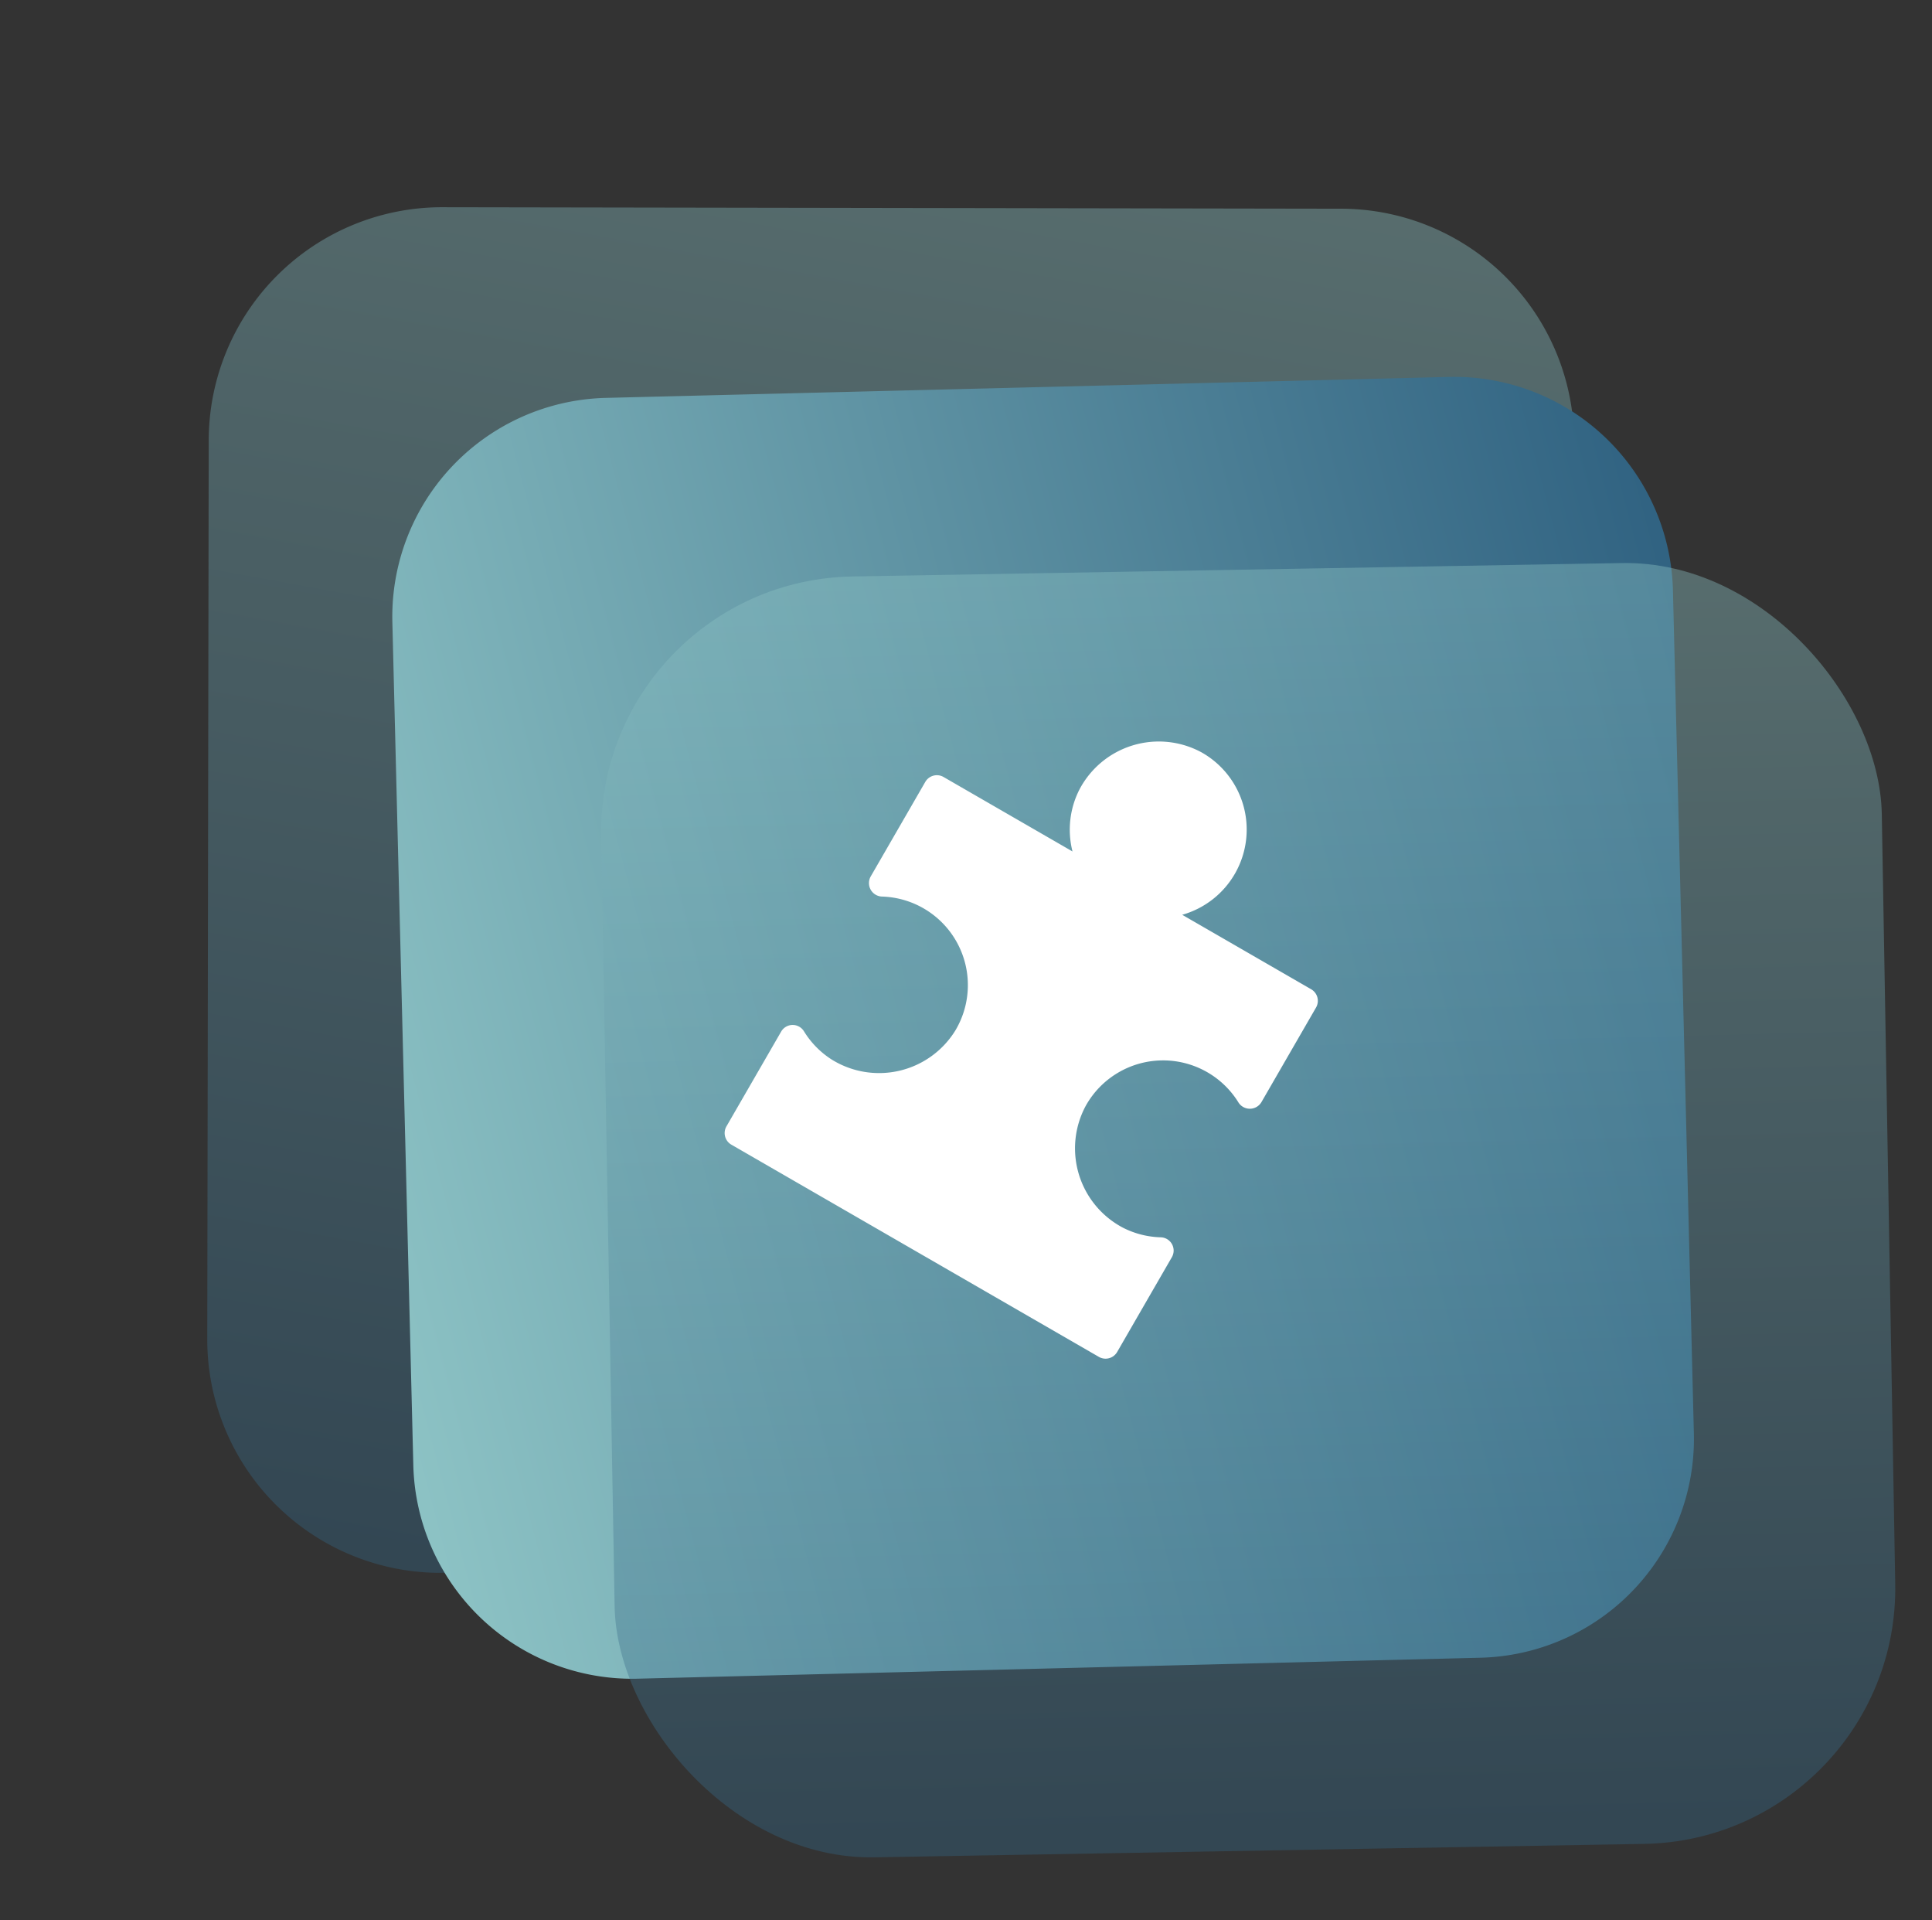
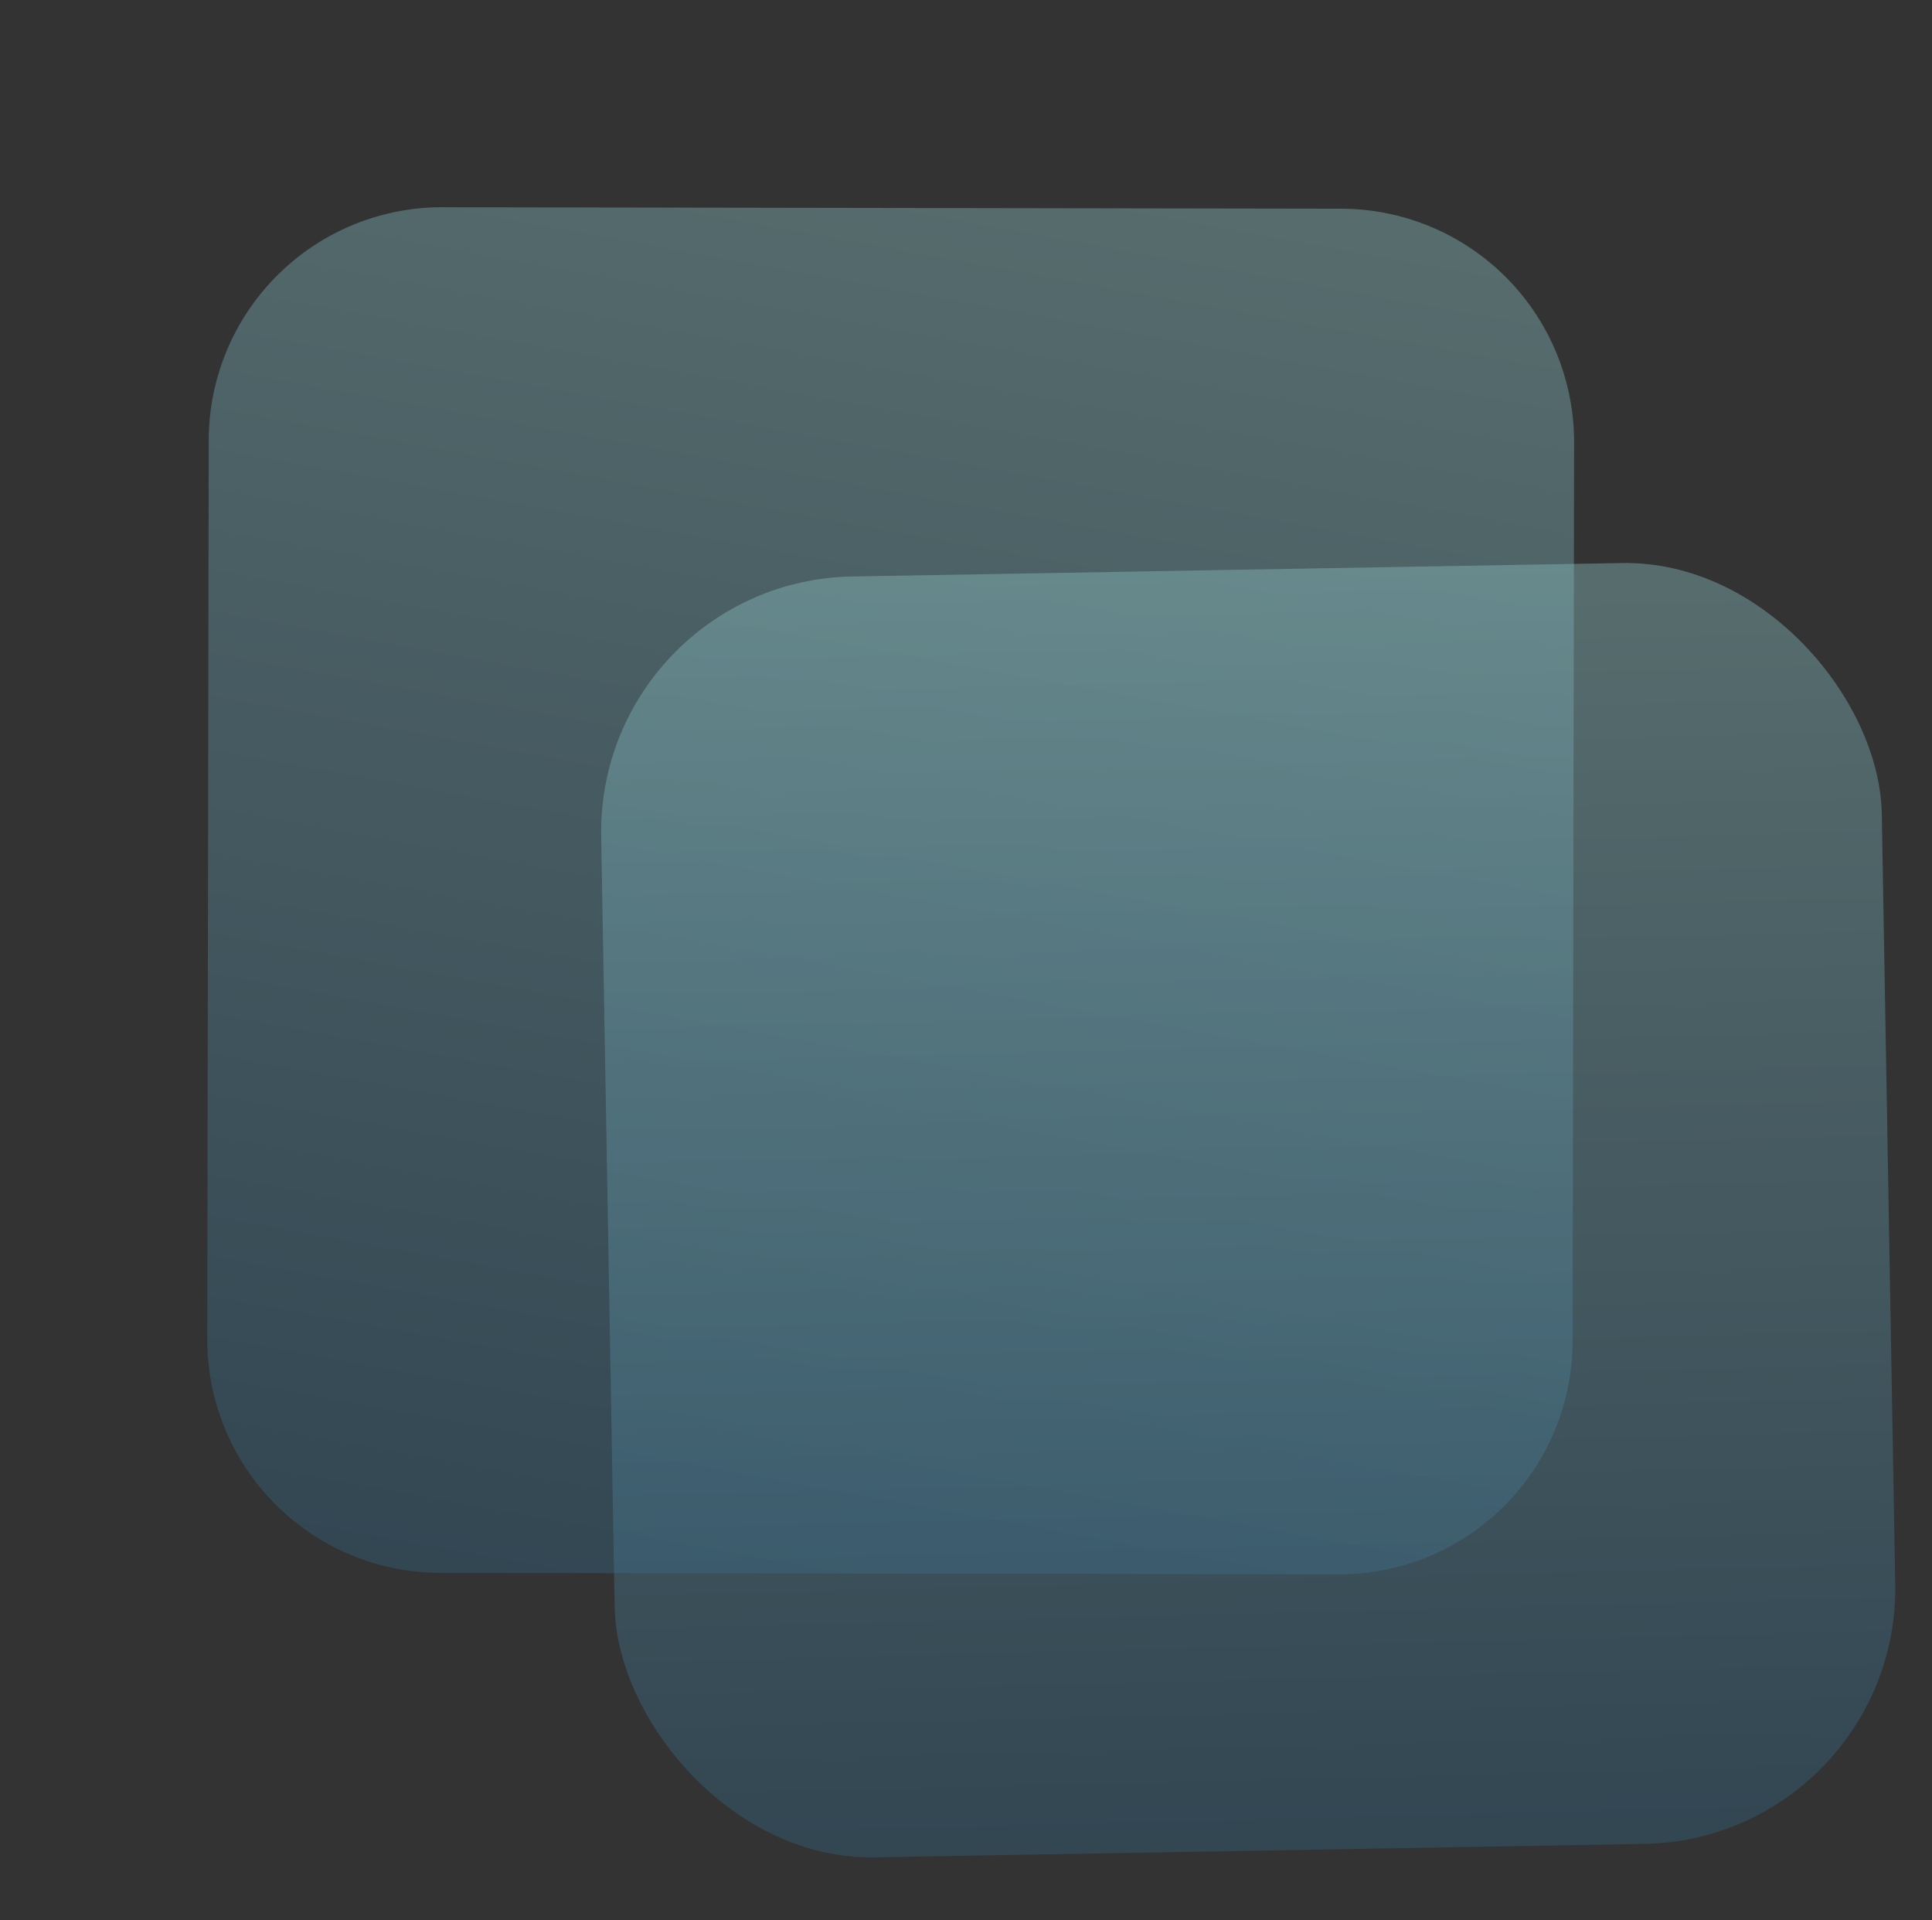
<svg xmlns="http://www.w3.org/2000/svg" xmlns:xlink="http://www.w3.org/1999/xlink" width="107.225" height="106.549" viewBox="0 0 107.225 106.549">
  <rect x="0" y="0" width="107.225" height="106.549" fill="#333333" stroke="none" />
  <defs>
    <linearGradient id="linear-gradient" x1="0.5" x2="0.5" y2="1" gradientUnits="objectBoundingBox">
      <stop offset="0" stop-color="#8cc2c4" />
      <stop offset="1" stop-color="#316382" />
    </linearGradient>
    <linearGradient id="linear-gradient-2" x1="0" y1="0.5" x2="1" y2="0.5" xlink:href="#linear-gradient" />
  </defs>
  <g id="ionic-exp-5" transform="translate(-156.243 -2177.54)">
    <path id="Path_17" data-name="Path 17" d="M542.1,517.158a12.949,12.949,0,0,1-10.265,15.165l-48.979,9.437a12.949,12.949,0,0,1-15.165-10.266l-9.437-48.978a12.95,12.95,0,0,1,10.266-15.166l48.978-9.436a12.949,12.949,0,0,1,15.165,10.266Z" transform="translate(-189.939 1640.877) rotate(11)" opacity="0.4" fill="url(#linear-gradient)" />
-     <path id="Path_18" data-name="Path 18" d="M541.872,527.821a12.147,12.147,0,0,1-14.66,8.955l-45.481-10.99a12.148,12.148,0,0,1-8.954-14.661l10.99-45.48a12.147,12.147,0,0,1,14.661-8.954l45.481,10.99a12.147,12.147,0,0,1,8.954,14.661Z" transform="matrix(0.966, -0.259, 0.259, 0.966, -409.902, 1887.548)" fill="url(#linear-gradient-2)" />
    <rect id="Rectangle_1" data-name="Rectangle 1" width="71.084" height="71.084" rx="14.18" transform="translate(189.361 2209.776) rotate(-1)" opacity="0.4" fill="url(#linear-gradient)" />
    <g id="Group_2728" data-name="Group 2728" transform="translate(204.289 2196.385) rotate(30)">
-       <path id="Path_4870" data-name="Path 4870" d="M31.834,30.7A4.974,4.974,0,0,0,37,35.538a4.906,4.906,0,0,0,2.1-.594.736.736,0,0,1,1.073.663v6.065a.742.742,0,0,1-.742.742H15.877a.742.742,0,0,1-.742-.742V35.607a.736.736,0,0,1,1.073-.663,4.906,4.906,0,0,0,2.1.594A4.974,4.974,0,0,0,23.477,30.7a4.915,4.915,0,0,0-7.221-4.4.748.748,0,0,1-1.121-.638V19.6a.742.742,0,0,1,.742-.742h8.264a4.9,4.9,0,0,1-1.386-3.174,4.974,4.974,0,0,1,4.837-5.169,4.914,4.914,0,0,1,3.578,8.342h8.264a.742.742,0,0,1,.742.742v6.064a.748.748,0,0,1-1.121.638,4.915,4.915,0,0,0-7.221,4.4Z" transform="translate(0)" fill="#fff" />
-     </g>
+       </g>
  </g>
</svg>